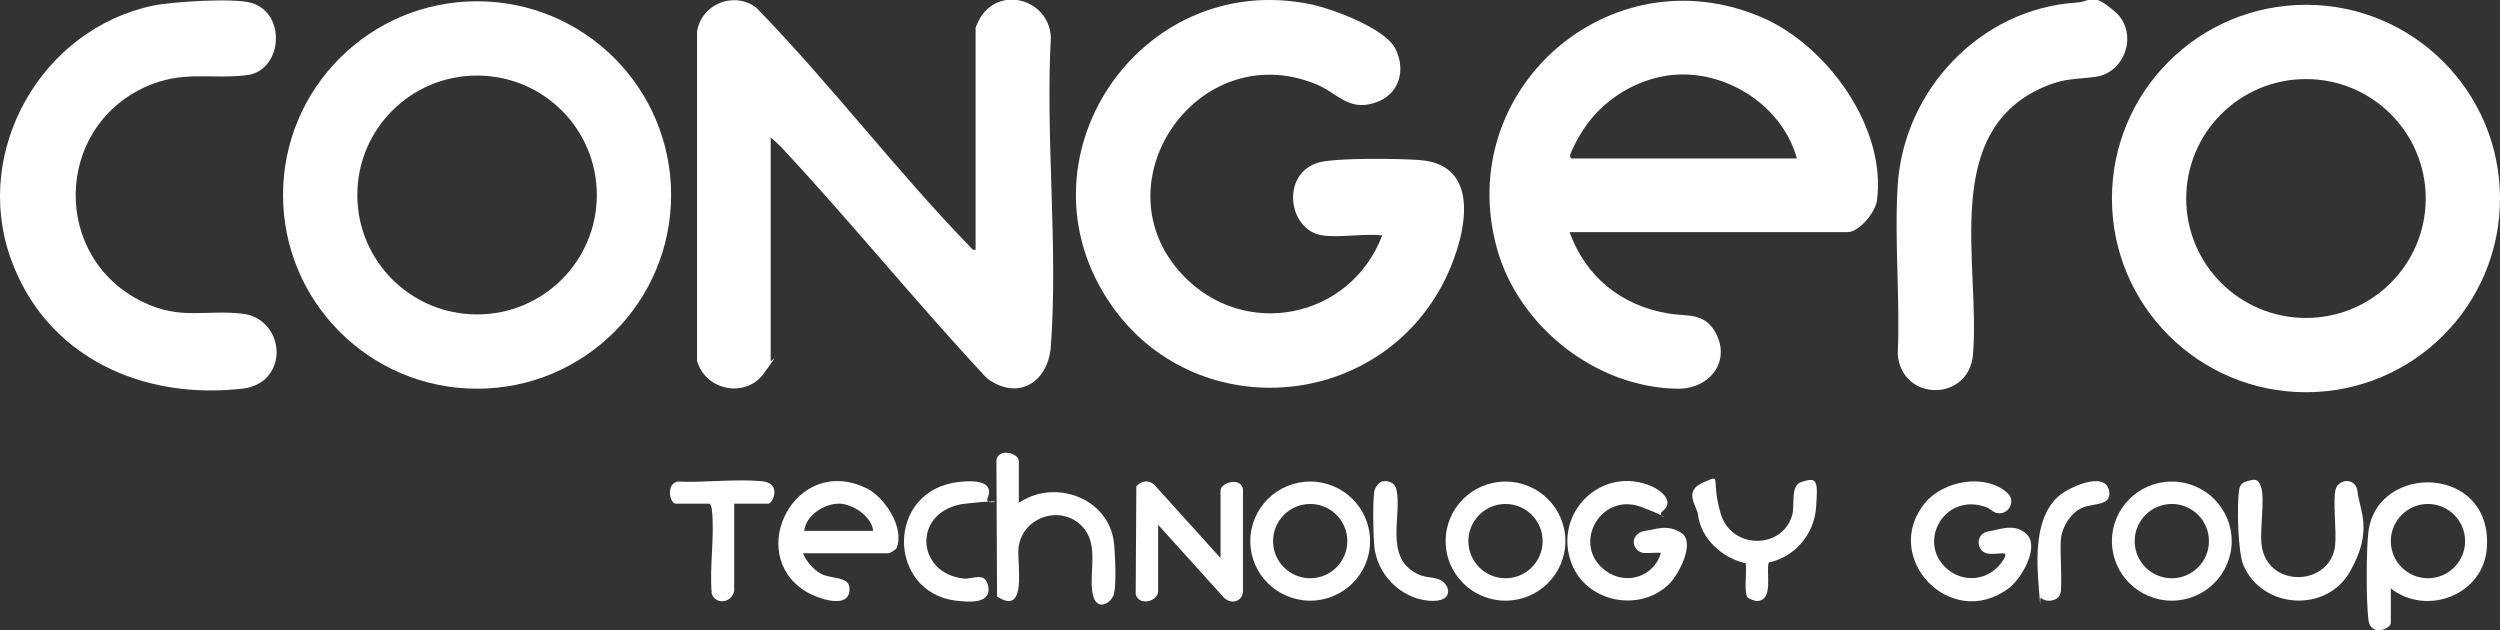
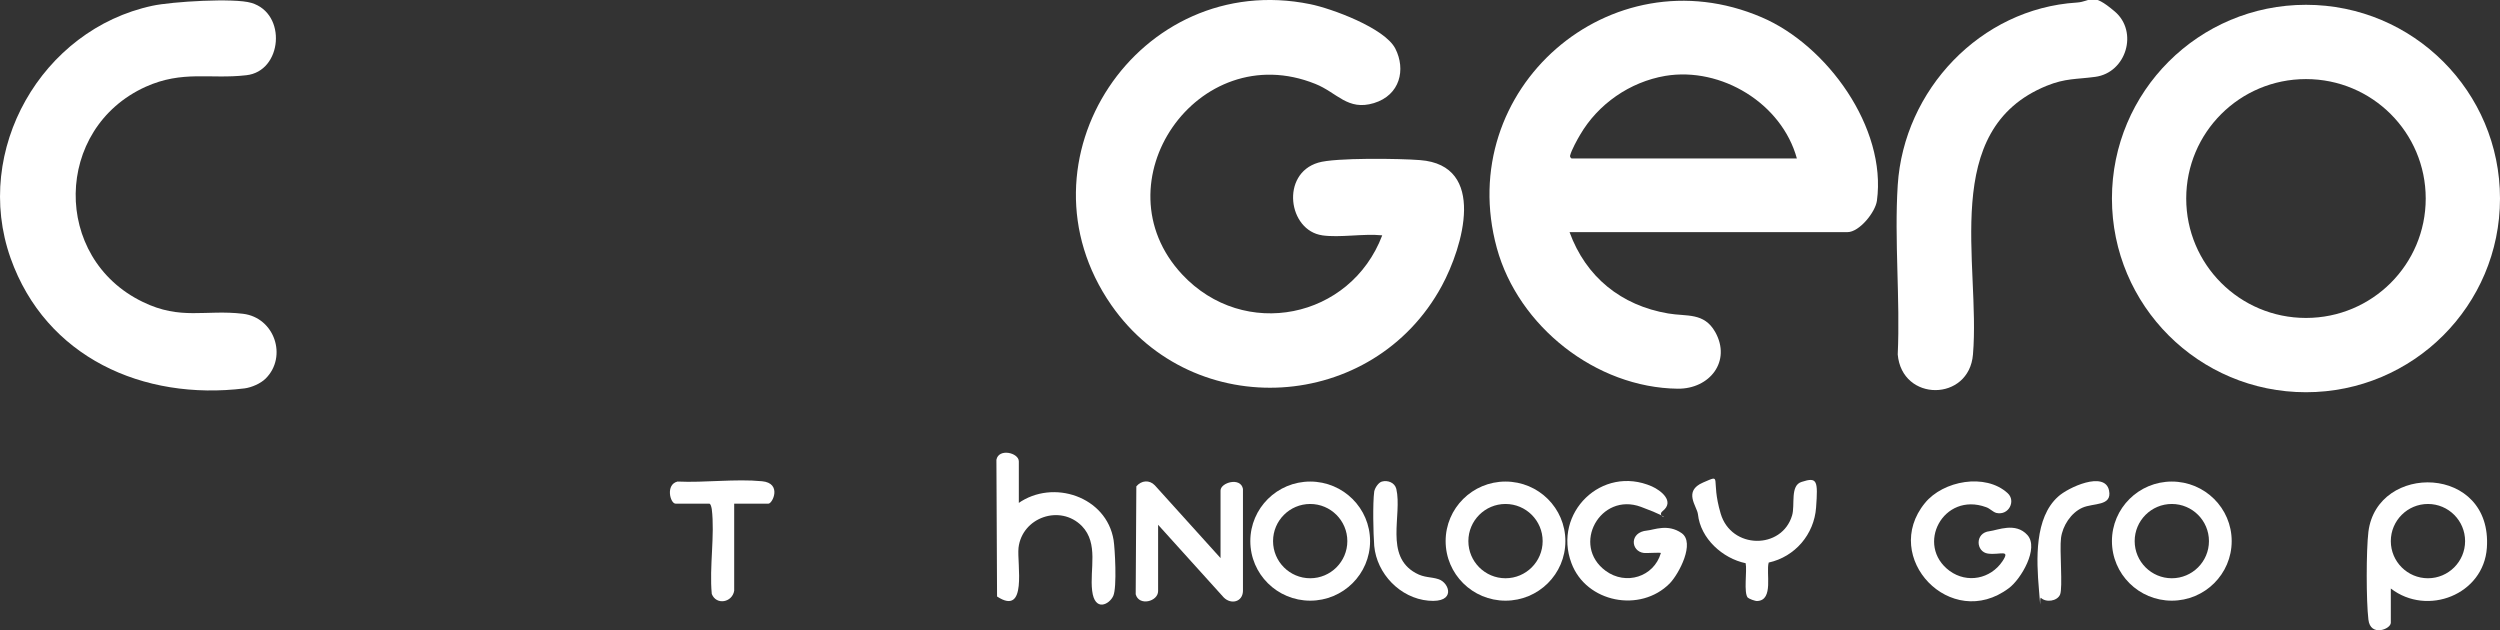
<svg xmlns="http://www.w3.org/2000/svg" id="Layer_1" version="1.1" viewBox="0 0 780.8 196.8">
  <rect x="0" y="0" width="780.8" height="196.8" fill="#333333" stroke="none" />
  <defs>
    <style>
      .st0 {
        fill: #fff;
      }
    </style>
  </defs>
-   <path class="st0" d="M304.7,78c-.9.2-1.2-.4-1.8-1-23.1-23.8-43.5-50.8-66.7-74.6-7-5.3-17.2-1.1-18.5,7.5v102.8c2.6,9.3,15.2,11.8,20.9,3.9s2.1-3.3,2.1-3.9V43c1.4,1,2.6,2.3,3.8,3.5,21.8,23.4,41.9,48.3,63.7,71.6,9.5,7.2,19.2,1.5,20-10,2.3-31-1.7-64.9,0-96.3-.3-11.4-15-16.5-21.7-6.8-.4.5-1.8,3.4-1.8,3.7v69.1Z" />
  <path class="st0" d="M412.9,73.5c5.6.8,12.9-.6,18.8,0-9.9,26.1-43.2,32.9-62.5,12.2-26.6-28.5,4.8-74.3,41.6-59.5,6.8,2.7,10.1,8.5,18.3,6s10-10.5,6.7-17-20.1-12.6-26.6-13.9c-53.5-10.9-93.5,48.8-62.1,94,25.8,37,81.8,33.5,103.2-6,6.6-12.2,14.2-37.7-6.8-39.3-6.2-.5-26.6-.8-31.8.8-11.8,3.5-9.4,21.2,1.3,22.7Z" />
  <path class="st0" d="M83,118.2c6.8-6.8,2.8-19-7.1-20.2-11.8-1.4-19.4,2.1-31.3-3.7-28.4-13.7-27.8-54.2.9-67.2,11.6-5.2,20-2.3,31.4-3.6,11.3-1.2,12.8-19.3,1.6-22.6-5.3-1.6-24.9-.4-30.9.9C13,9.2-8.6,46.9,3.3,80.6c11,31,41.4,44.6,73.1,40.7,2.2-.3,5-1.5,6.6-3.1Z" />
  <path class="st0" d="M648.6.8c-30.1,1.9-54,27.3-55.9,57-1.1,17.2.8,35.6,0,52.9,1.3,14.9,22.3,14.8,23.5,0,2.4-28.3-10.6-70.2,23-83.9,5.9-2.4,9.3-2,15.2-2.8,9.7-1.3,13.5-14.1,6.1-20.4s-7.2-3.1-11.9-2.8Z" />
  <path class="st0" d="M318.2,157.3v-13.2c0-2.7-6.3-4.2-7-.5l.2,42.7c9.6,6.3,6.2-10.1,6.7-15.2,1.1-9.5,13-13.7,19.8-6.8,5.3,5.5,2.4,13.5,3.2,20.2s5.4,4.3,6.6,1.6.5-14.9.1-17.4c-2.2-13.6-18.9-19.2-29.8-11.5Z" />
  <path class="st0" d="M229.2,157.3h10.8c1.3,0,4.3-6.4-2-7-8.3-.8-17.9.5-26.4.1-3.8.9-2.3,6.9-.6,6.9h10.5c.5,0,.7,1.2.8,1.7,1,8.1-.8,18.1,0,26.5,1.4,3.6,6.4,2.7,7-1v-27.2Z" />
-   <path class="st0" d="M299.6,150.5c-23.1,2.5-22.6,34.5-1,37.1,3.5.4,10.8,1.2,10.1-4.1s-5-2.5-7.7-2.8c-15.3-1.7-16-21.5.5-23.4s5.7,1,6.9-1.6c2.5-5.9-5-5.6-8.7-5.2Z" />
  <path class="st0" d="M381.2,174.3l-20.5-22.7c-1.7-1.8-4.2-1.6-5.8.3l-.2,33.7c1,3.8,7,2.3,7-1v-20.7l20.5,22.7c2.3,2.3,5.9,1.4,6-2v-31.9c-.7-3.8-7-2-7,.5v21.2Z" />
  <path class="st0" d="M431.6,150.4c-1.1.3-2.2,2-2.4,3.1-.5,3.7-.3,13.1,0,17,.8,8.7,8.1,16.3,16.9,17.1s6.6-5.6,3.2-6.7c-2.4-.8-4.4-.4-7.1-1.9-9.9-5.4-4.2-18.1-6.1-26.3-.5-2-2.7-2.8-4.5-2.3Z" />
  <path class="st0" d="M518.7,172.8c-2.2,7.4-10.9,10.1-17.2,5.5-10.9-8-1.7-24.7,11-20s4.1,3.4,6.8,1.3c3.8-3-.5-6.4-3.4-7.7-15.6-6.8-31,8.3-25.1,24,4.6,12.3,21.5,15.6,30.7,6.3,2.9-3,8-12.7,3.7-15.7s-8.6-1-10.8-.8c-5.6.5-5.1,6.5-1,7,1,.1,5.1-.2,5.3,0Z" />
  <path class="st0" d="M545.8,186.6c.4.4,2.4,1.2,3.1,1.1,5.1-.3,2.6-8.8,3.5-12,8.2-1.8,14.2-8.8,14.8-17.2s.4-9.6-4.5-8c-3.7,1.1-2,7.2-3,10.5-3.2,10.7-19,10.6-22.3-.6s.8-12.4-5.5-9.7-1.9,7.4-1.6,9.9c.8,7.6,7.7,13.8,14.9,15.3.5,2.3-.7,9.3.7,10.8Z" />
  <path class="st0" d="M627,154c-6.9-6.3-20.1-3.9-25.8,3.1-13.9,17,8.1,40.2,26.2,26.6,3.8-2.8,9.5-12.5,5.8-16.6s-9.3-1.5-11.8-1.2c-4.7.5-4.3,6.5-.5,7s7.1-1.5,4.5,2.4c-3.7,5.5-11,7-16.5,3-10.8-8-2-24.8,11.4-19.9,1.2.4,2.1,1.5,3.2,1.8,3.9.9,6.2-3.8,3.5-6.2Z" />
  <path class="st0" d="M637.3,186.6c1.6,1.7,5.2,1.2,6.1-.9s-.2-13.9.3-17.7,3.1-7.8,6.6-9.4,9.4-.4,8.4-5.4c-1.3-6.3-12.9-.9-15.9,1.9-7.4,6.6-6.8,19.7-6,29s0,2,.7,2.6Z" />
-   <path class="st0" d="M701.6,150.4c-1.4.3-2.1,1.3-2.3,2.7-.7,4.5-.4,19.5,1.4,23.5,5.9,13.6,25.8,14.9,33.2,2s3.1-18.9,2.4-25.1c-.5-4.4-5.8-4-6.8-.8s.3,13-.2,17.7c-1.5,12.9-21.5,13.5-23-.5-.5-4.6,1-13.7,0-17.4s-2.8-2.6-4.5-2.2Z" />
  <path class="st0" d="M550.2,5.4c-47.3-20.3-96.3,22.5-82.7,72.1,6.7,24.4,30.9,43.6,56.5,43.9,10,.1,16.8-8.6,11.7-17.7-3.5-6.2-8.9-4.8-14.7-5.8-14.7-2.5-25.7-11.4-30.8-25.4h86.8c3.7,0,8.7-6.2,9.2-9.8,3.1-22.8-15.6-48.6-36-57.3ZM490.9,49.5c-.2,0-.7-.5-.5-1,.4-1.6,2.2-4.9,3.1-6.4,5.6-9.6,15.5-16.5,26.6-18.4,17.5-2.9,36.4,8.6,41.1,25.8h-70.2Z" />
-   <path class="st0" d="M149,.4c-33.5,0-60.6,27.1-60.6,60.5s27.1,60.5,60.6,60.5,60.6-27.1,60.6-60.5S182.5.4,149,.4ZM149,98.2c-20.7,0-37.4-16.7-37.4-37.3s16.7-37.3,37.4-37.3,37.4,16.7,37.4,37.3-16.7,37.3-37.4,37.3Z" />
  <path class="st0" d="M720.2,1.5c-33.5,0-60.6,27.1-60.6,60.5s27.1,60.5,60.6,60.5,60.6-27.1,60.6-60.5S753.7,1.5,720.2,1.5ZM720.2,99.3c-20.7,0-37.4-16.7-37.4-37.3s16.7-37.3,37.4-37.3,37.4,16.7,37.4,37.3-16.7,37.3-37.4,37.3Z" />
  <path class="st0" d="M739.7,166.1c-.7,5.8-.7,21.6,0,27.4.6,5.5,7,3,7,1v-10.7c11.4,8.8,29,1.9,30-12.7,1.8-26-34.3-26.7-37-5ZM758.3,180.6c-6.4,0-11.6-5.2-11.6-11.6s5.2-11.6,11.6-11.6,11.6,5.2,11.6,11.6-5.2,11.6-11.6,11.6Z" />
-   <path class="st0" d="M270.4,152.4c-22-10.5-37.6,20.2-19.1,32.1,3.5,2.3,14.6,6.4,14-1-.3-3.6-6-2.6-9.1-4.4-2.2-1.3-4.5-3.9-5.4-6.3h26.8c.2,0,2.2-1.1,2.4-1.6,2.7-6.3-3.8-16.1-9.5-18.8ZM251.2,165.8c.4-4.8,6.2-8.5,10.8-8.5,4.3,0,10.3,4,10.7,8.5h-21.5Z" />
  <path class="st0" d="M409.2,150.4c-10.3,0-18.7,8.3-18.7,18.6s8.4,18.6,18.7,18.6,18.7-8.3,18.7-18.6-8.4-18.6-18.7-18.6ZM409.2,180.6c-6.4,0-11.6-5.2-11.6-11.6s5.2-11.6,11.6-11.6,11.6,5.2,11.6,11.6-5.2,11.6-11.6,11.6Z" />
  <path class="st0" d="M470.2,150.4c-10.3,0-18.7,8.3-18.7,18.6s8.4,18.6,18.7,18.6,18.7-8.3,18.7-18.6-8.4-18.6-18.7-18.6ZM470.2,180.6c-6.4,0-11.6-5.2-11.6-11.6s5.2-11.6,11.6-11.6,11.6,5.2,11.6,11.6-5.2,11.6-11.6,11.6Z" />
  <path class="st0" d="M678.3,150.4c-10.3,0-18.7,8.3-18.7,18.6s8.4,18.6,18.7,18.6,18.7-8.3,18.7-18.6-8.4-18.6-18.7-18.6ZM678.3,180.6c-6.4,0-11.6-5.2-11.6-11.6s5.2-11.6,11.6-11.6,11.6,5.2,11.6,11.6-5.2,11.6-11.6,11.6Z" />
</svg>